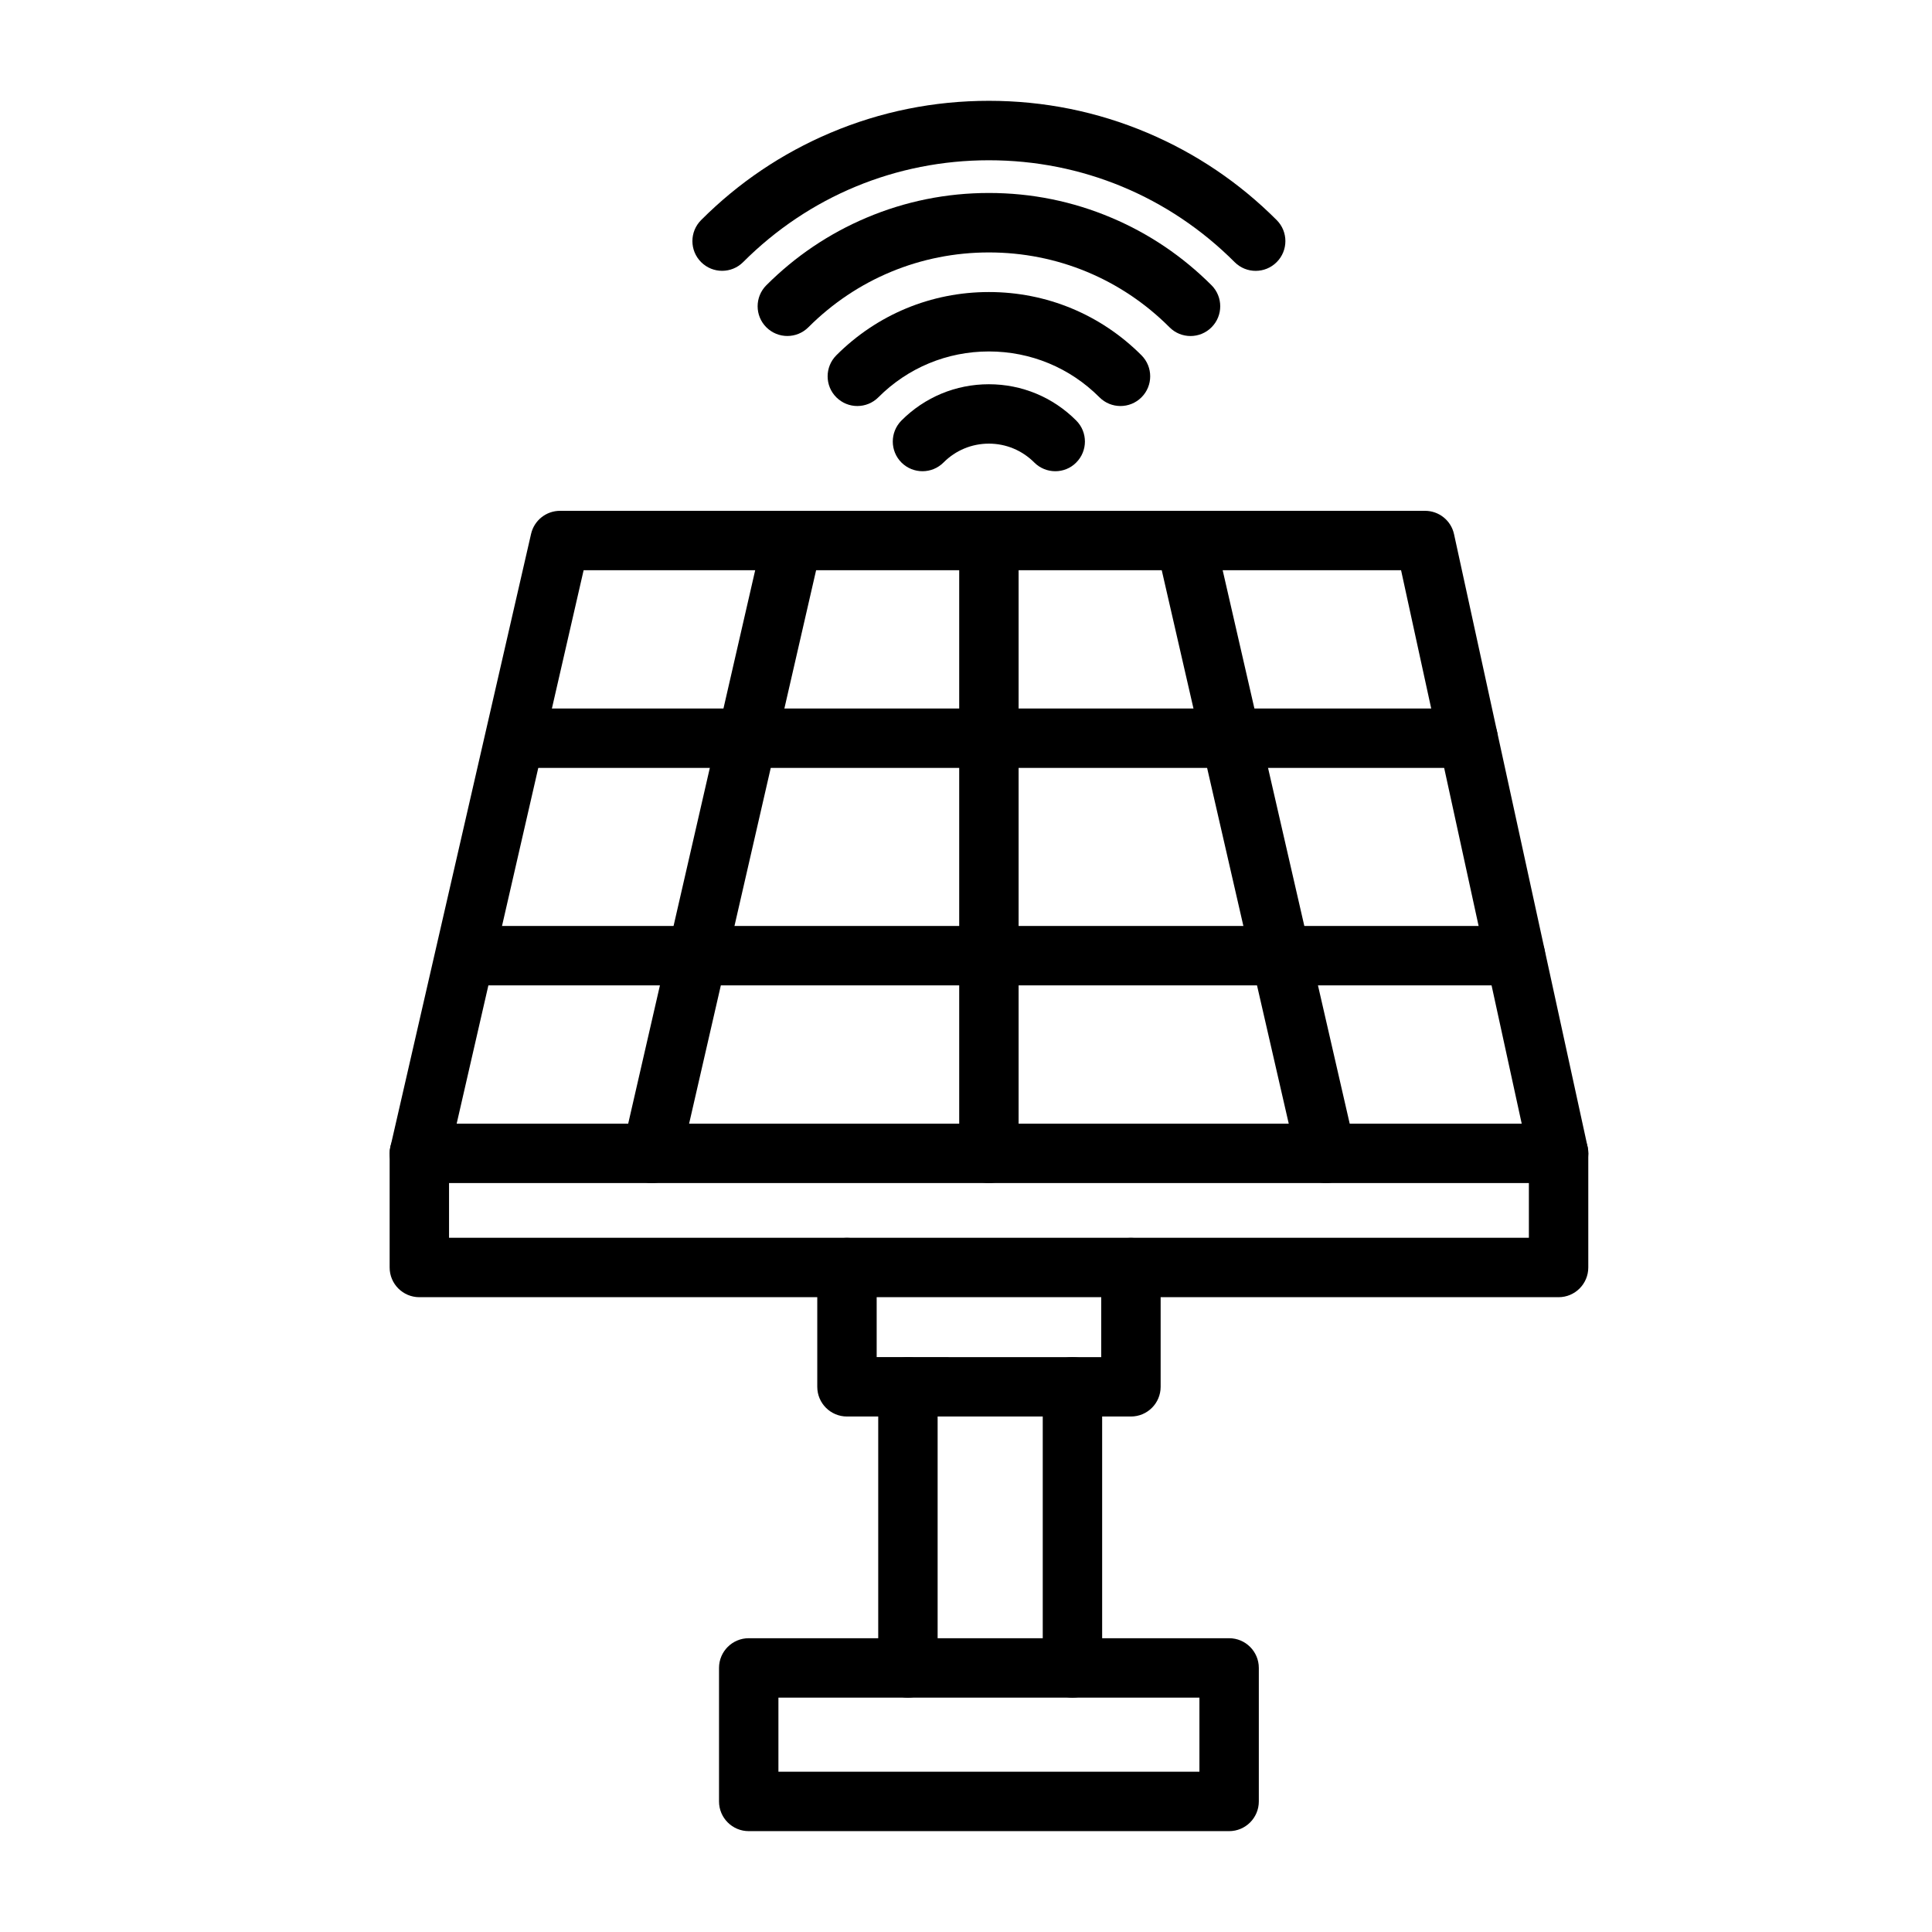
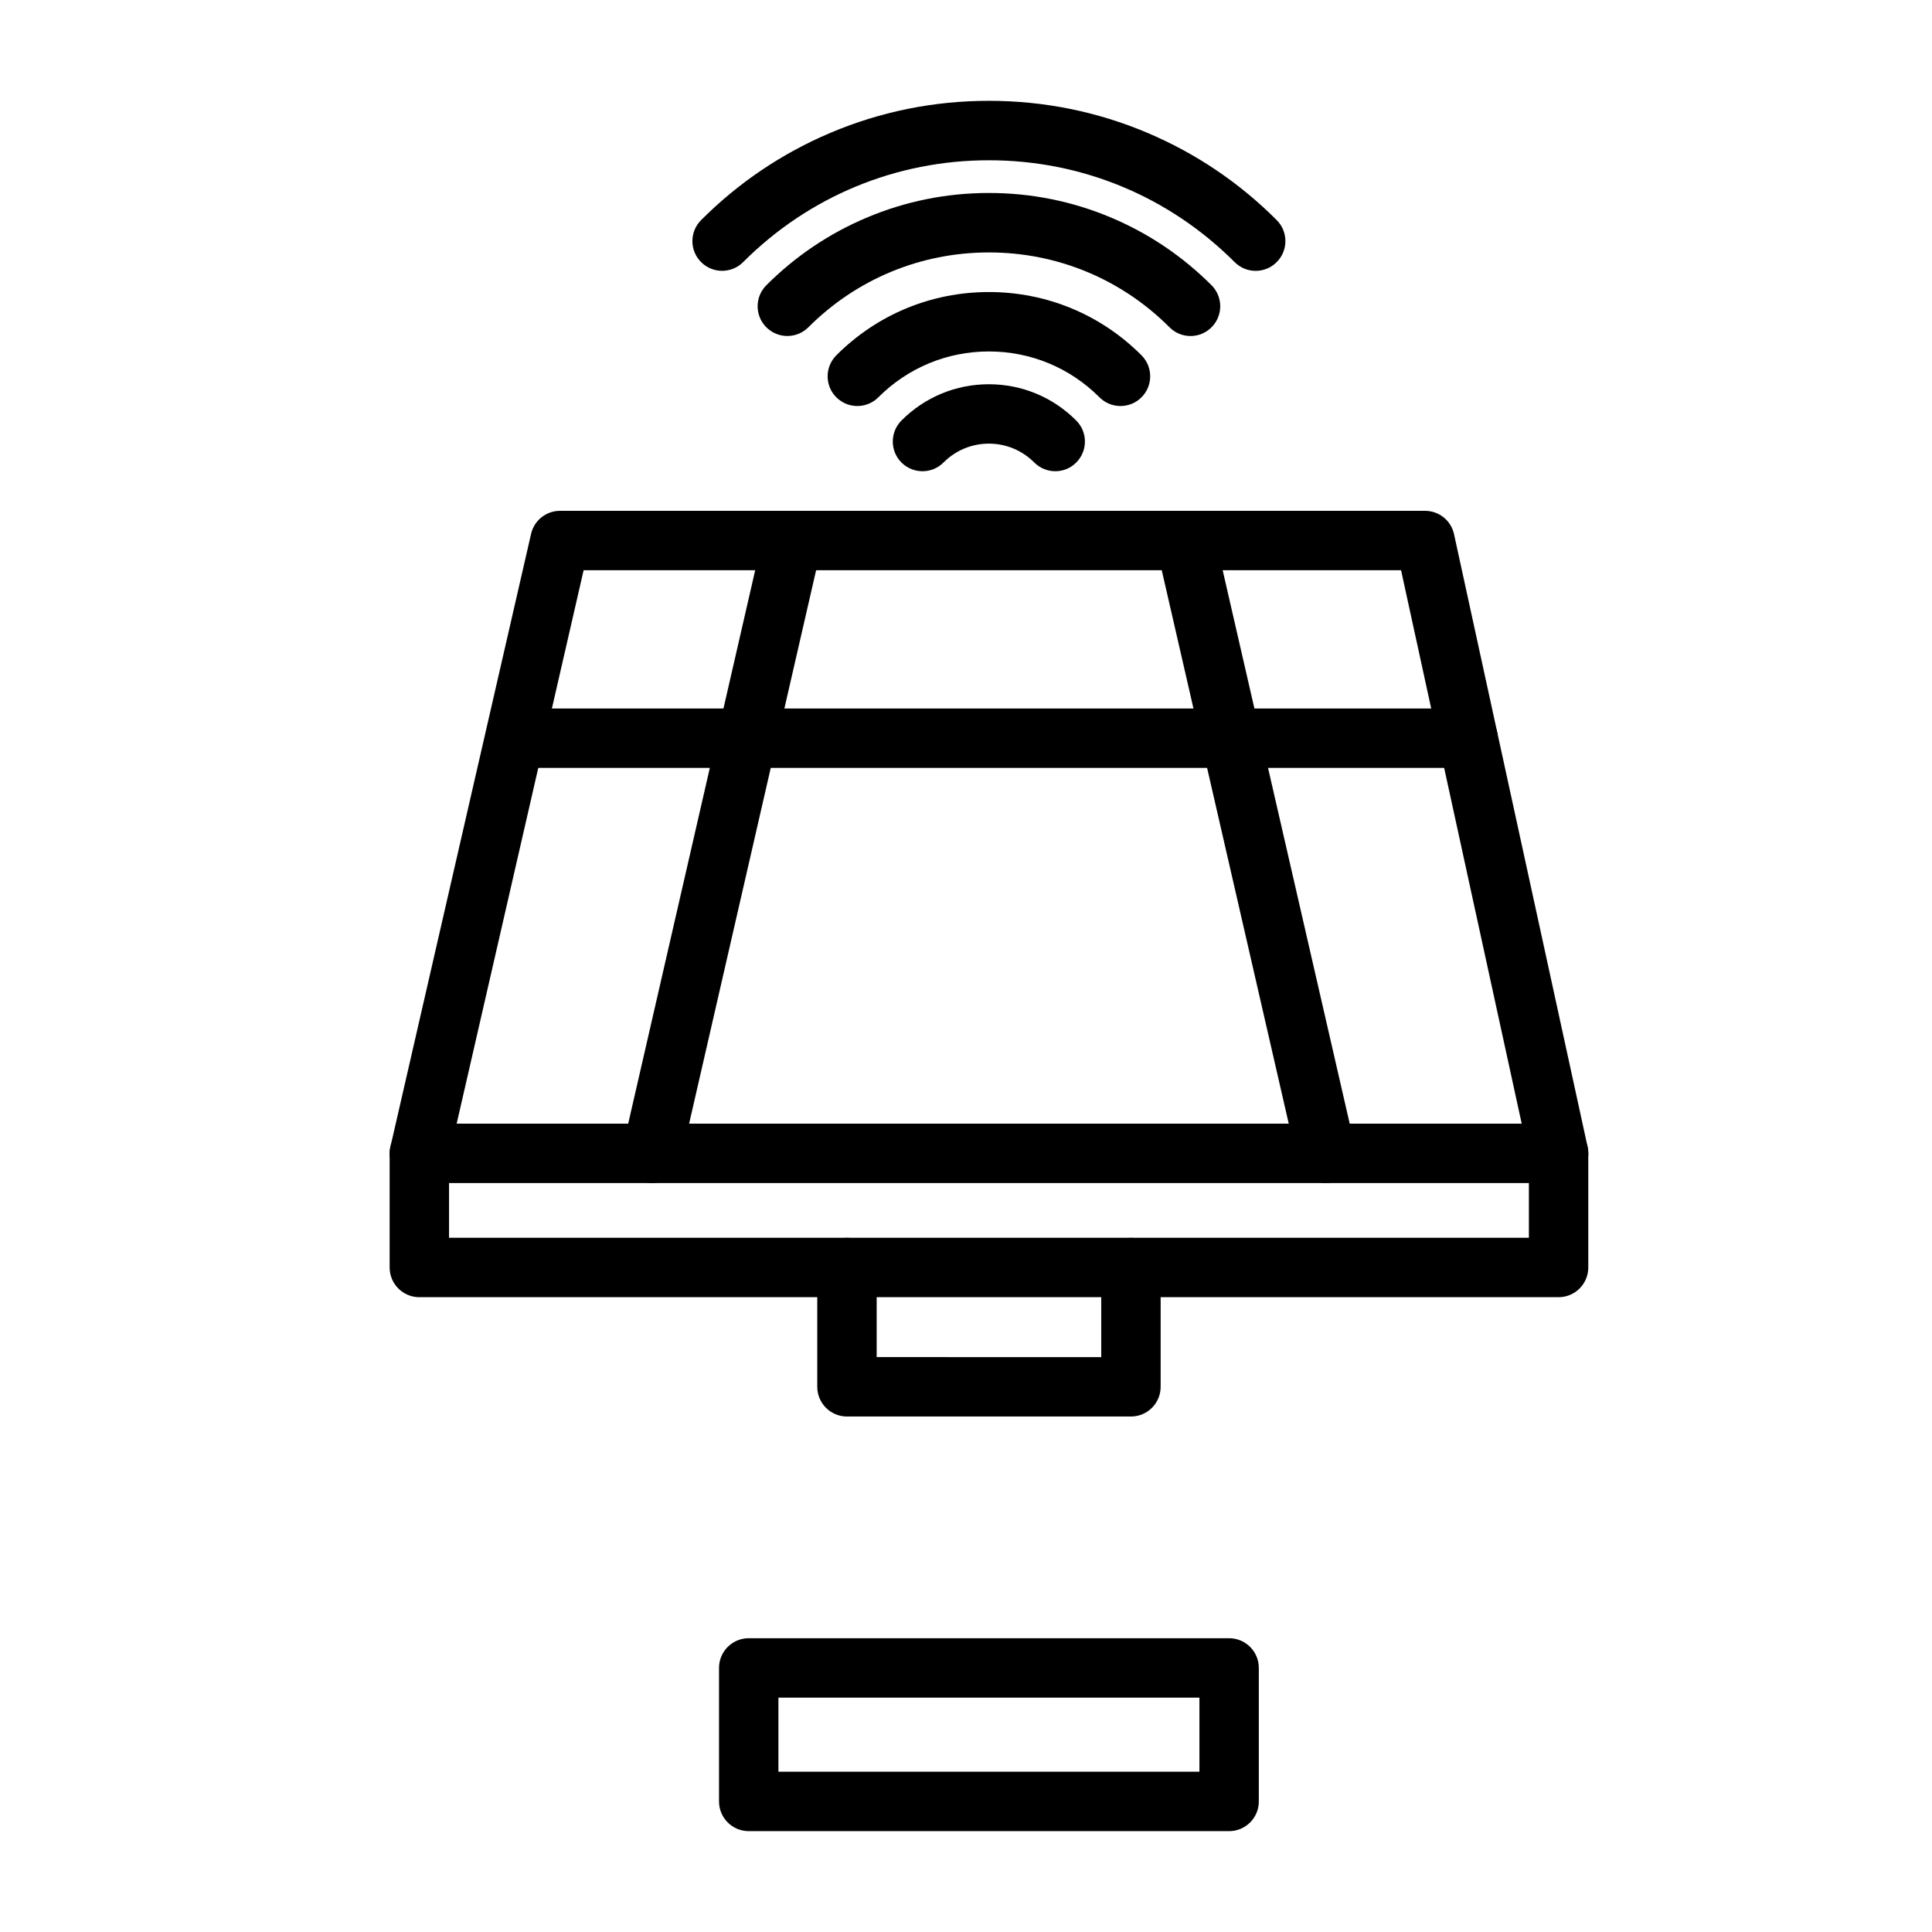
<svg xmlns="http://www.w3.org/2000/svg" fill="#000000" width="800px" height="800px" version="1.1" viewBox="144 144 512 512">
  <g>
    <path d="m557.04 457.52h-301.91c-2.394 0-4.672-1.094-6.152-2.965-1.496-1.875-2.055-4.332-1.508-6.66l37.27-162.41c0.82-3.578 4.008-6.113 7.676-6.113h229.23c3.707 0 6.906 2.574 7.688 6.191l35.41 162.41c0.508 2.328-0.066 4.762-1.562 6.621-1.512 1.848-3.762 2.926-6.141 2.926zm-292.02-15.738h282.25l-31.973-146.67h-216.63z" />
    <path d="m316.75 457.52c-0.586 0-1.172-0.066-1.77-0.195-4.242-0.977-6.883-5.191-5.906-9.43l37.27-162.42c0.977-4.242 5.191-6.883 9.43-5.906 4.242 0.977 6.883 5.191 5.906 9.43l-37.27 162.41c-0.832 3.648-4.07 6.117-7.66 6.117z" />
    <path d="m495.4 457.52c-3.59 0-6.828-2.473-7.66-6.113l-37.27-162.41c-0.977-4.242 1.68-8.457 5.906-9.43 4.242-0.977 8.457 1.68 9.43 5.906l37.281 162.41c0.977 4.242-1.68 8.457-5.906 9.43-0.598 0.145-1.195 0.207-1.781 0.207z" />
-     <path d="m406.07 457.52c-4.344 0-7.871-3.523-7.871-7.871v-162.41c0-4.344 3.523-7.871 7.871-7.871 4.344 0 7.871 3.523 7.871 7.871v162.41c0.012 4.348-3.516 7.871-7.871 7.871z" />
    <path d="m533.05 347.5h-251.83c-4.344 0-7.871-3.523-7.871-7.871 0-4.344 3.523-7.871 7.871-7.871h251.83c4.344 0 7.871 3.523 7.871 7.871s-3.527 7.871-7.871 7.871z" />
-     <path d="m545.61 405.14h-277.62c-4.344 0-7.871-3.523-7.871-7.871 0-4.344 3.523-7.871 7.871-7.871h277.62c4.344 0 7.871 3.523 7.871 7.871s-3.527 7.871-7.871 7.871z" />
    <path d="m557.04 487.77h-301.91c-4.344 0-7.871-3.523-7.871-7.871v-30.258c0-4.344 3.523-7.871 7.871-7.871 4.344 0 7.871 3.523 7.871 7.871v22.375h286.17v-22.375c0-4.344 3.523-7.871 7.871-7.871 4.344 0 7.871 3.523 7.871 7.871v30.258c-0.004 4.344-3.527 7.871-7.871 7.871z" />
    <path d="m443.71 519.39h-75.254c-4.344 0-7.871-3.523-7.871-7.871v-31.609c0-4.344 3.523-7.871 7.871-7.871 4.344 0 7.871 3.523 7.871 7.871v23.738l59.512 0.004v-23.738c0-4.344 3.523-7.871 7.871-7.871 4.344 0 7.871 3.523 7.871 7.871v31.609c0 4.344-3.527 7.867-7.871 7.867z" />
    <path d="m469.73 629.27h-127.31c-4.344 0-7.871-3.523-7.871-7.871v-35.383c0-4.344 3.523-7.871 7.871-7.871h127.31c4.344 0 7.871 3.523 7.871 7.871v35.383c0 4.344-3.523 7.871-7.871 7.871zm-119.44-15.742h111.57v-19.641h-111.57z" />
-     <path d="m384.61 593.89c-4.344 0-7.871-3.523-7.871-7.871v-74.5c0-4.344 3.523-7.871 7.871-7.871 4.344 0 7.871 3.523 7.871 7.871v74.5c0 4.344-3.527 7.871-7.871 7.871z" />
-     <path d="m428.21 593.89c-4.344 0-7.871-3.523-7.871-7.871v-74.5c0-4.344 3.523-7.871 7.871-7.871 4.344 0 7.871 3.523 7.871 7.871v74.5c-0.004 4.344-3.527 7.871-7.871 7.871z" />
    <path d="m423.67 268.88c-2.016 0-4.031-0.766-5.582-2.316-3.215-3.215-7.481-4.996-12.02-4.996-4.539 0-8.805 1.77-12.02 4.996-3.07 3.082-8.051 3.082-11.137 0.027-3.082-3.07-3.082-8.051-0.027-11.137 6.18-6.203 14.414-9.625 23.168-9.625 8.754 0 16.988 3.422 23.168 9.625 3.07 3.082 3.059 8.066-0.027 11.137-1.504 1.523-3.519 2.289-5.523 2.289z" />
    <path d="m371.21 251.6c-2.016 0-4.019-0.766-5.566-2.301-3.082-3.07-3.082-8.051-0.012-11.137 10.797-10.809 25.156-16.77 40.441-16.77 15.285 0 29.645 5.957 40.441 16.77 3.07 3.082 3.07 8.066-0.012 11.137-3.082 3.07-8.066 3.07-11.137-0.012-7.816-7.832-18.223-12.148-29.293-12.148-11.07 0-21.477 4.32-29.293 12.148-1.539 1.543-3.555 2.312-5.57 2.312z" />
    <path d="m459.5 233.05c-2.016 0-4.031-0.766-5.566-2.316-12.773-12.789-29.777-19.836-47.855-19.836-18.082 0-35.07 7.051-47.855 19.836-3.07 3.07-8.051 3.082-11.137 0-3.07-3.07-3.082-8.051 0-11.137 7.66-7.66 16.574-13.684 26.512-17.887 10.289-4.359 21.215-6.57 32.48-6.57s22.191 2.211 32.48 6.57c9.938 4.203 18.848 10.223 26.512 17.887 3.07 3.07 3.07 8.066 0 11.137-1.539 1.547-3.555 2.316-5.57 2.316z" />
    <path d="m476.77 215.78c-2.016 0-4.031-0.766-5.566-2.301-17.395-17.422-40.523-27.008-65.133-27.008-24.613 0-47.742 9.586-65.133 26.992-3.07 3.07-8.051 3.082-11.137 0-3.07-3.07-3.082-8.051 0-11.137 9.898-9.914 21.438-17.691 34.277-23.129 13.309-5.633 27.434-8.48 41.992-8.48 14.555 0 28.684 2.848 41.992 8.48 12.84 5.438 24.379 13.215 34.277 23.129 3.07 3.07 3.07 8.066 0 11.137-1.539 1.547-3.555 2.316-5.57 2.316z" />
  </g>
</svg>